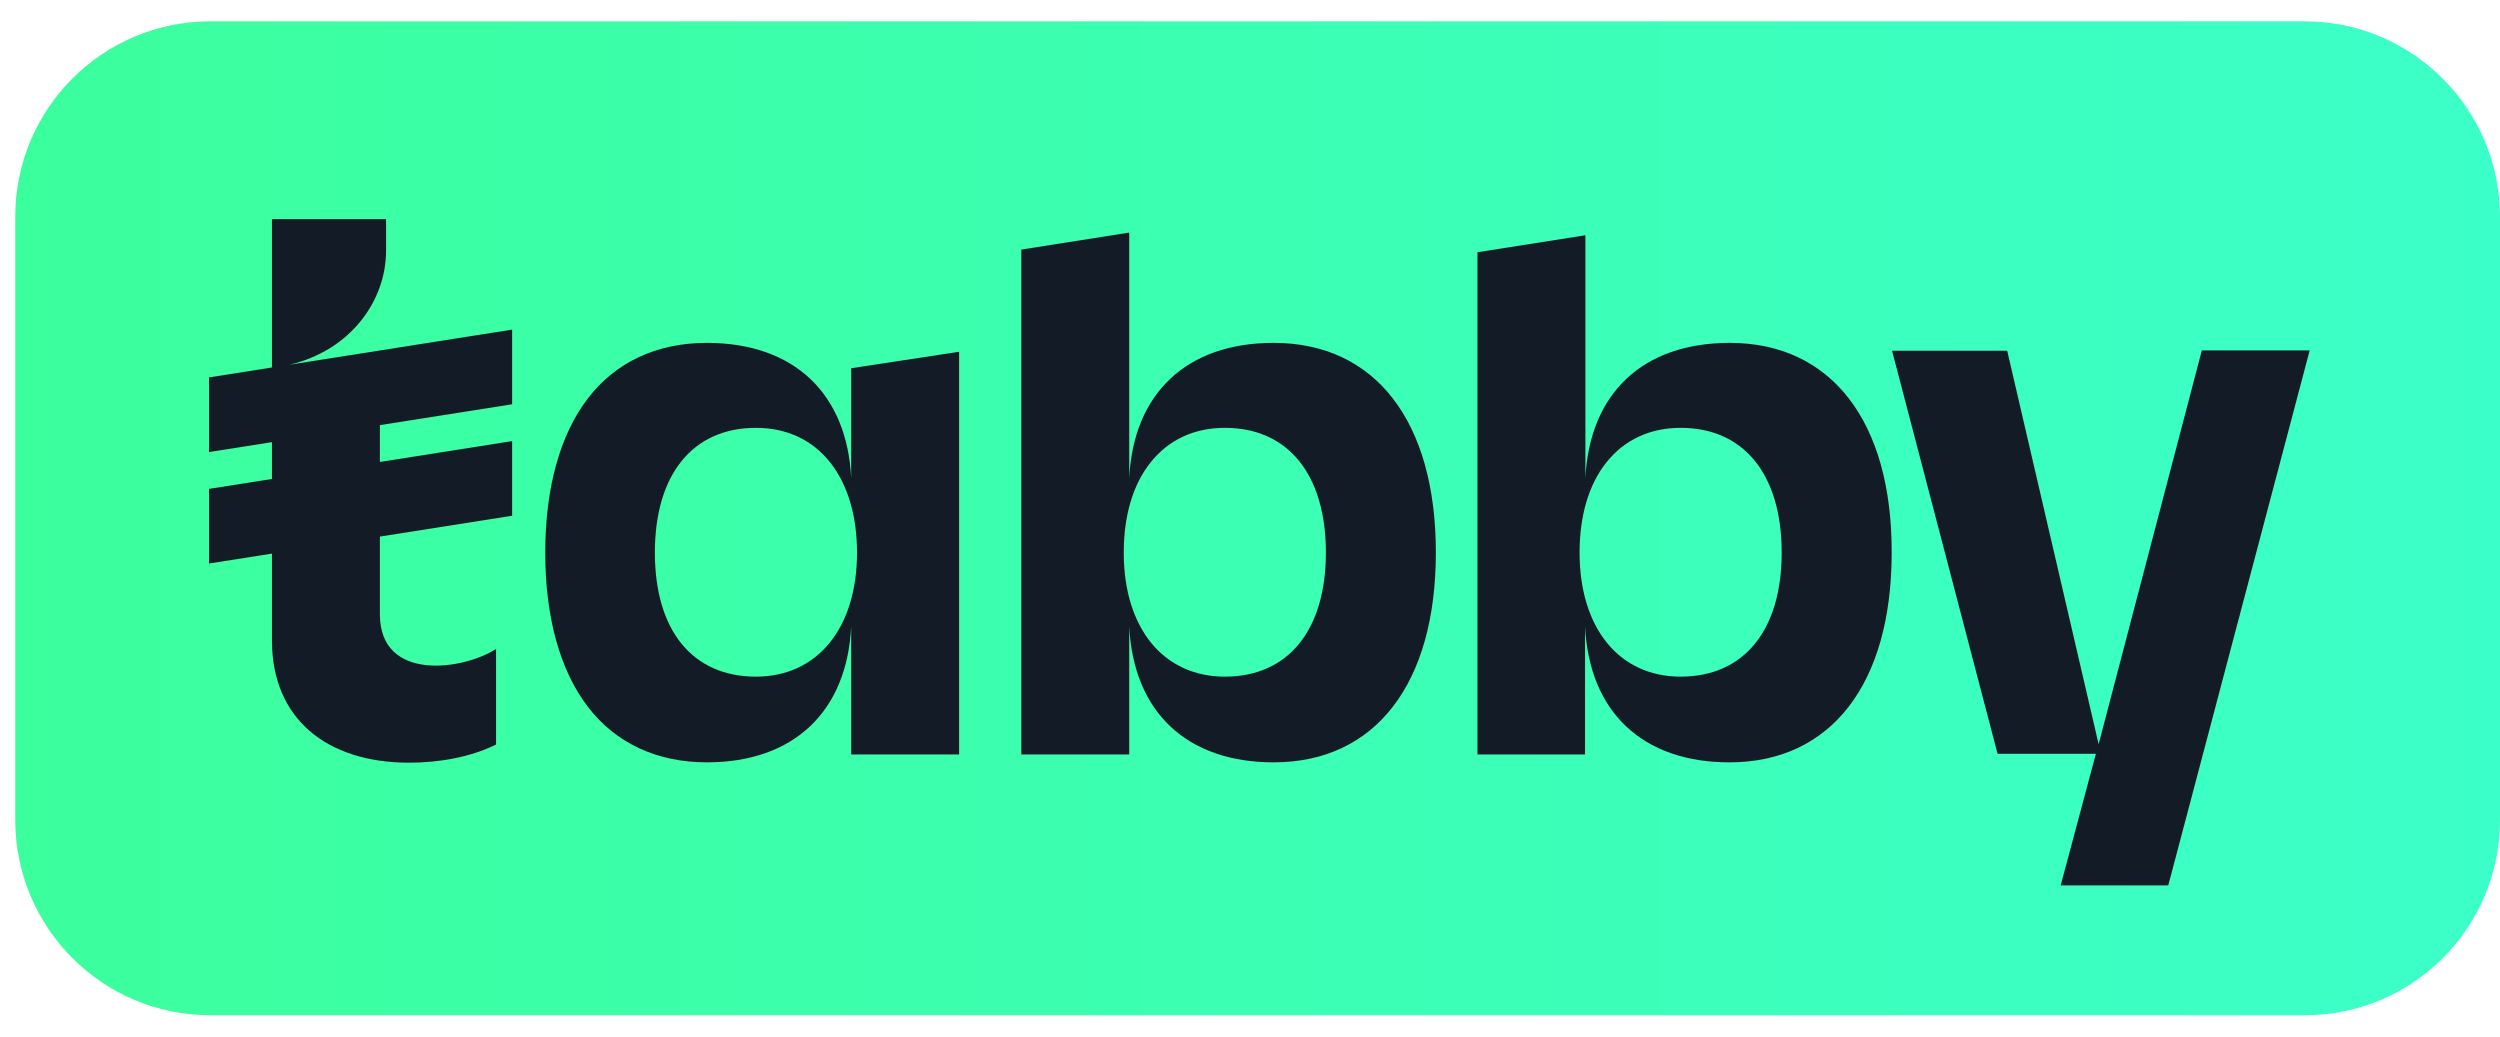
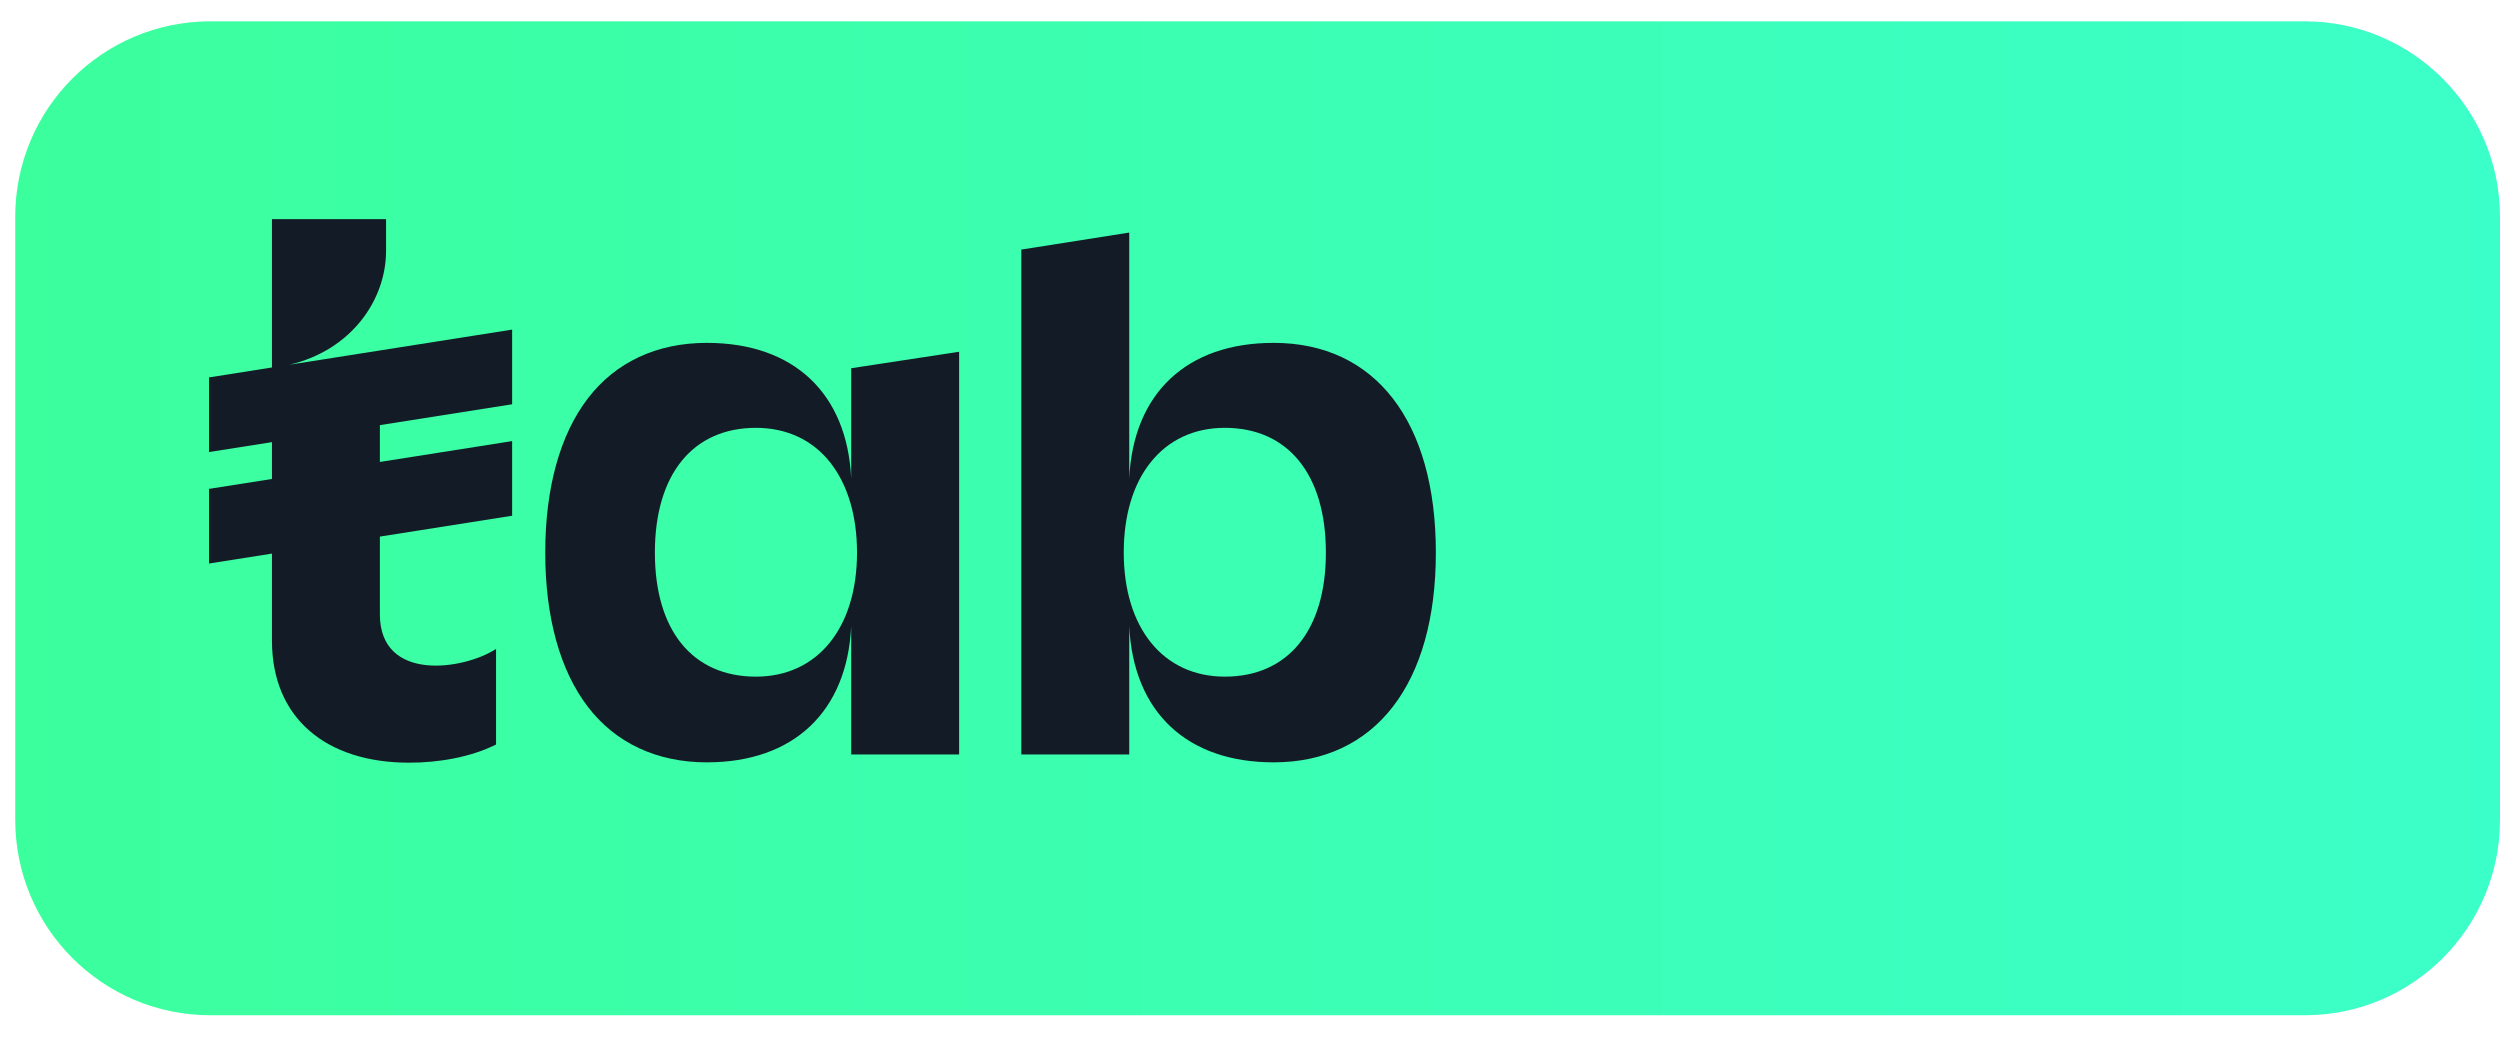
<svg xmlns="http://www.w3.org/2000/svg" width="82" height="34" viewBox="0 0 82 34" fill="none">
  <g clip-path="url(#clip0_20084_5038)">
    <path d="M75.6 0.7H6.9C3.363 0.7 0.5 3.567 0.5 7.108V26.892C0.5 30.433 3.363 33.3 6.9 33.3H75.6C79.137 33.3 82 30.433 82 26.892V7.108C82 3.578 79.126 0.7 75.6 0.7Z" fill="url(#paint0_linear_20084_5038)" />
-     <path fill-rule="evenodd" clip-rule="evenodd" d="M48.461 8.273L52.001 7.716V15.686C52.137 12.898 53.884 11.246 56.737 11.246C60.063 11.246 62.058 13.82 62.047 18.125C62.047 22.43 60.063 25.005 56.725 25.005C53.873 25.005 52.125 23.352 51.99 20.542V24.746H48.461V8.273ZM58.439 18.125C58.439 15.562 57.199 14.033 55.124 14.033C54.121 14.033 53.275 14.427 52.689 15.169C52.114 15.888 51.81 16.911 51.81 18.125C51.81 20.598 53.106 22.194 55.124 22.194C57.199 22.194 58.439 20.677 58.439 18.125Z" fill="#131C26" />
    <path fill-rule="evenodd" clip-rule="evenodd" d="M37.039 7.628L33.499 8.186V24.746H37.039V20.542C37.175 23.352 38.922 25.005 41.775 25.005C45.112 25.005 47.096 22.43 47.096 18.125C47.096 13.82 45.112 11.246 41.775 11.246C38.922 11.246 37.175 12.898 37.039 15.686V7.628ZM43.489 18.125C43.489 15.562 42.248 14.033 40.174 14.033C39.17 14.033 38.325 14.427 37.738 15.169C37.163 15.888 36.859 16.911 36.859 18.125C36.859 20.598 38.155 22.194 40.174 22.194C42.248 22.194 43.489 20.677 43.489 18.125Z" fill="#131C26" />
-     <path d="M75.758 11.493L71.119 29.041H67.59L68.745 24.724H65.52L62.059 11.504H65.836L68.835 24.409L72.217 11.504V11.493H75.758Z" fill="#131C26" />
    <path d="M9.492 11.963L16.798 10.811V13.26L12.46 13.944V15.152L16.798 14.468V16.916L12.46 17.6V20.148C12.46 22.385 15.207 21.977 16.271 21.284V24.42C15.416 24.846 14.366 25.016 13.418 25.016C10.701 25.016 8.92 23.56 8.92 21.014V18.158L6.856 18.483V16.035L8.92 15.71V14.502L6.856 14.827V12.379L8.92 12.053V7.188H12.663V8.222C12.663 9.856 11.51 11.49 9.492 11.963Z" fill="#131C26" />
    <path fill-rule="evenodd" clip-rule="evenodd" d="M27.919 12.078L31.459 11.538V24.746H27.919V20.542C27.783 23.341 26.036 25.005 23.183 25.005C21.548 25.005 20.195 24.375 19.282 23.184C18.369 21.992 17.884 20.25 17.884 18.125C17.884 16.001 18.369 14.258 19.282 13.067C20.195 11.875 21.548 11.246 23.183 11.246C26.036 11.246 27.783 12.898 27.919 15.686V12.078ZM28.11 18.125C28.11 16.922 27.806 15.899 27.231 15.169C26.645 14.427 25.799 14.033 24.795 14.033C22.721 14.033 21.48 15.562 21.48 18.125C21.48 20.688 22.721 22.194 24.795 22.194C26.814 22.194 28.11 20.598 28.11 18.125Z" fill="#131C26" />
  </g>
  <defs>
    <linearGradient id="paint0_linear_20084_5038" x1="0.5" y1="17" x2="82" y2="17" gradientUnits="userSpaceOnUse">
      <stop stop-color="#3BFF9D" />
      <stop offset="1" stop-color="#3BFFC8" />
    </linearGradient>
    <clipPath id="clip0_20084_5038">
      <rect width="81.5" height="32.6" fill="white" transform="translate(0.5 0.7)" />
    </clipPath>
  </defs>
</svg>